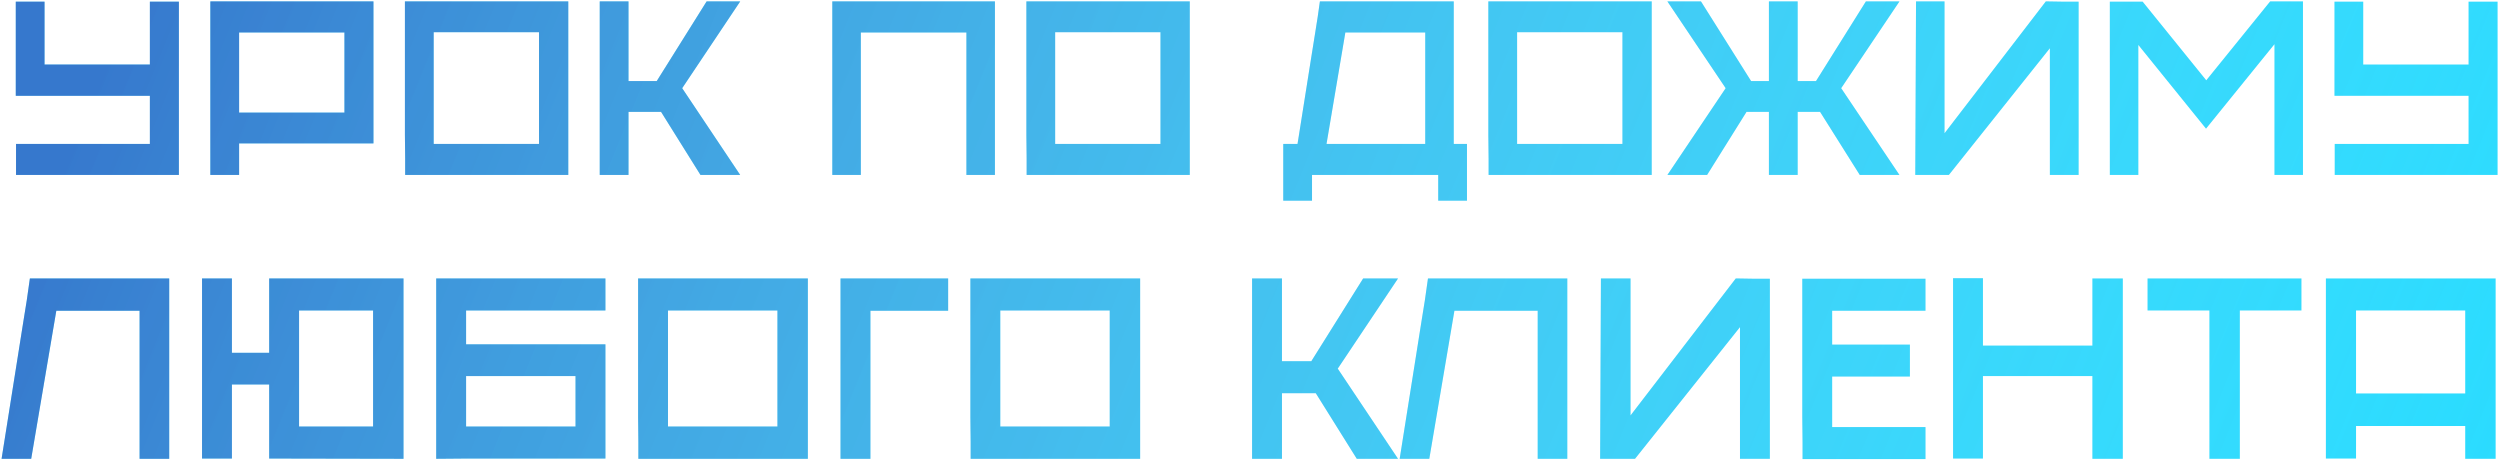
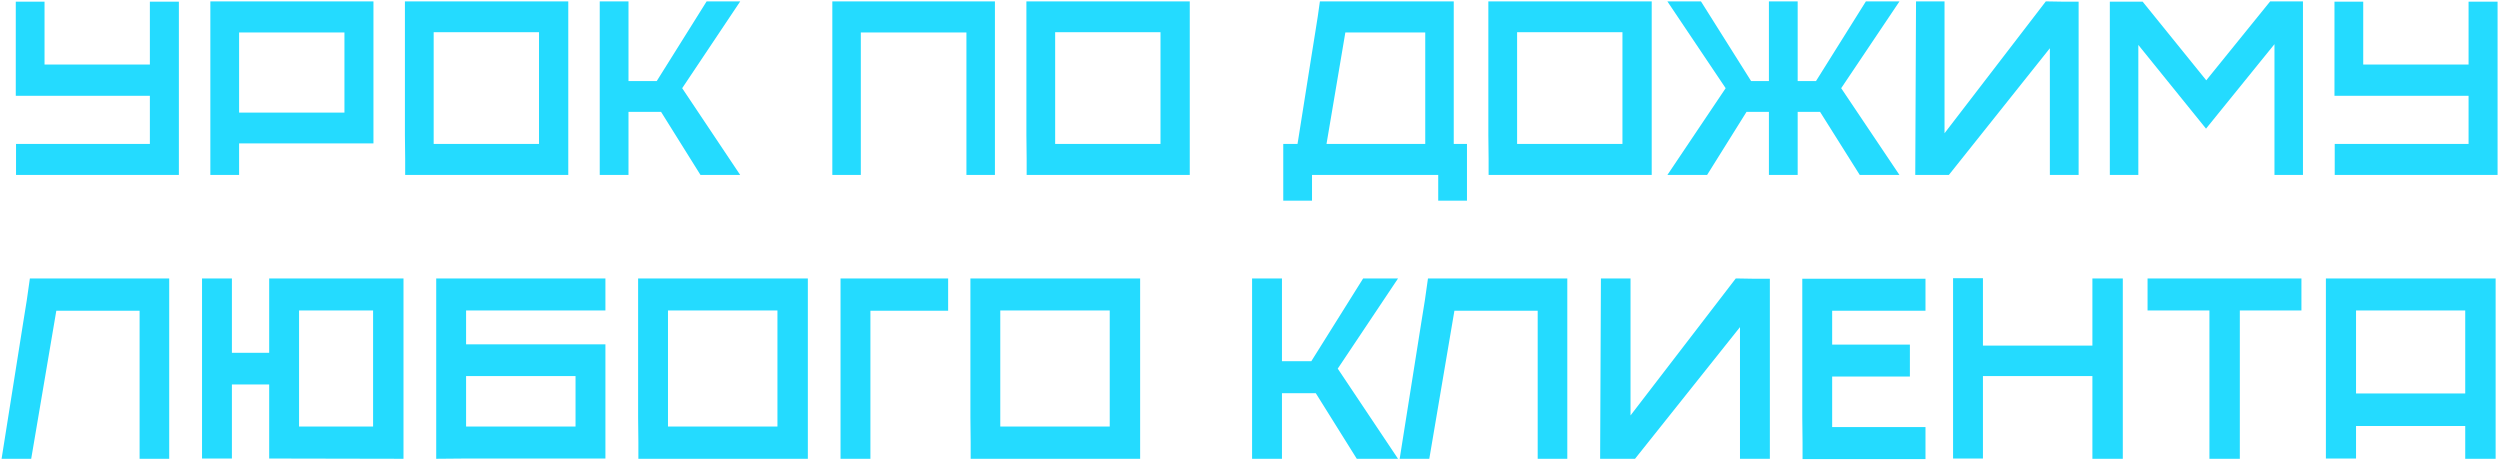
<svg xmlns="http://www.w3.org/2000/svg" width="643" height="119" viewBox="0 0 643 119" fill="none">
  <path d="M11.453 0.431V16.596H38.548V0.431H46.009V45H4.123V37.016H38.548V24.646H4.058V0.431H11.453ZM54.101 0.366H96.052V36.885H61.497V45H54.101V0.366ZM88.591 28.966V8.35H61.497V28.966H88.591ZM104.21 45C104.21 44.04 104.21 42.666 104.21 40.877C104.21 39.044 104.188 36.994 104.145 34.725C104.145 32.456 104.145 30.035 104.145 27.46C104.145 24.886 104.145 22.312 104.145 19.738C104.145 13.76 104.145 7.303 104.145 0.366H146.161V45H104.21ZM138.635 37.016V8.285H111.54V37.016H138.635ZM154.252 45V0.366H161.648V20.85H168.912L181.74 0.366H190.379L175.457 22.683L190.379 45H180.169L170.025 28.769H161.648V45H154.252ZM214.074 0.366H255.895V45H248.565V8.35H221.404V45H214.074V0.366ZM264.055 45C264.055 44.04 264.055 42.666 264.055 40.877C264.055 39.044 264.034 36.994 263.99 34.725C263.99 32.456 263.99 30.035 263.99 27.46C263.99 24.886 263.99 22.312 263.99 19.738C263.99 13.76 263.99 7.303 263.99 0.366H306.007V45H264.055ZM298.48 37.016V8.285H271.385V37.016H298.48ZM330.054 51.61V37.016H333.719L333.915 35.837L337.056 16.007C337.449 13.389 337.864 10.793 338.3 8.219C338.736 5.601 339.129 2.983 339.478 0.366H373.903V37.016H377.306V51.61H369.91V45H337.449V51.61H330.054ZM341.179 37.016H366.573V8.35H346.023L341.179 37.016ZM382.869 45C382.869 44.04 382.869 42.666 382.869 40.877C382.869 39.044 382.847 36.994 382.803 34.725C382.803 32.456 382.803 30.035 382.803 27.46C382.803 24.886 382.803 22.312 382.803 19.738C382.803 13.76 382.803 7.303 382.803 0.366H424.82V45H382.869ZM417.294 37.016V8.285H390.199V37.016H417.294ZM443.84 22.683L428.853 0.366H437.492L450.385 20.85H454.966V0.366H462.362V20.85H467.074L479.901 0.366H488.54L473.553 22.683L488.54 45H478.331L468.121 28.769H462.362V45H454.966V28.769H449.207L439.063 45H428.853L443.84 22.683ZM500.132 34.267L526.179 0.366H526.834C528.143 0.366 529.452 0.387 530.76 0.431C532.069 0.431 533.357 0.431 534.622 0.431V45H527.226V12.408L501.244 45H492.605L492.802 0.366H500.132V34.267ZM542.649 0.431H551.091L567.453 20.654L583.88 0.366H592.323V45H584.993V11.361L567.388 33.089L549.979 11.557V45H542.649V0.431ZM607.821 0.431V16.596H634.916V0.431H642.377V45H600.491V37.016H634.916V24.646H600.426V0.431H607.821ZM0.408 118L4.216 93.996C4.805 90.233 5.395 86.516 5.984 82.844C6.619 79.127 7.185 75.387 7.684 71.624H43.52V118H35.904V79.92H14.484L8.024 118H0.408ZM69.234 117.932V98.892H59.646V117.932H51.962V71.624H59.646V90.732H69.234V71.624H103.778V118L69.234 117.932ZM76.918 79.852V109.704H95.958V79.852H76.918ZM112.193 71.624H155.713V79.852H119.877V88.556H155.713V117.932H119.877L112.193 118V71.624ZM148.029 109.704V96.716H119.877V109.704H148.029ZM164.19 118C164.19 117.003 164.19 115.575 164.19 113.716C164.19 111.812 164.168 109.681 164.122 107.324C164.122 104.967 164.122 102.451 164.122 99.776C164.122 97.101 164.122 94.427 164.122 91.752C164.122 85.541 164.122 78.832 164.122 71.624H207.778V118H164.19ZM199.958 109.704V79.852H171.806V109.704H199.958ZM243.861 71.624V79.92H223.869V118H216.185V71.624H243.861ZM249.655 118C249.655 117.003 249.655 115.575 249.655 113.716C249.655 111.812 249.632 109.681 249.587 107.324C249.587 104.967 249.587 102.451 249.587 99.776C249.587 97.101 249.587 94.427 249.587 91.752C249.587 85.541 249.587 78.832 249.587 71.624H293.243V118H249.655ZM285.423 109.704V79.852H257.271V109.704H285.423ZM322.036 118V71.624H329.72V92.908H337.268L350.596 71.624H359.572L344.068 94.812L359.572 118H348.964L338.424 101.136H329.72V118H322.036ZM359.998 118L363.806 93.996C364.395 90.233 364.985 86.516 365.574 82.844C366.209 79.127 366.775 75.387 367.274 71.624H403.11V118H395.494V79.92H374.074L367.614 118H359.998ZM419.372 106.848L446.436 71.624H447.116C448.476 71.624 449.836 71.647 451.196 71.692C452.556 71.692 453.893 71.692 455.208 71.692V118H447.524V84.136L420.528 118H411.552L411.756 71.624H419.372V106.848ZM463.616 118.068C463.616 117.071 463.616 115.643 463.616 113.784C463.616 111.88 463.593 109.749 463.548 107.392C463.548 105.035 463.548 102.519 463.548 99.844C463.548 97.169 463.548 94.495 463.548 91.82C463.548 85.609 463.548 78.9 463.548 71.692H495.236V79.92H471.232V88.624H491.224V96.852H471.232V109.84H495.236V118.068H463.616ZM502.329 71.556H510.013V88.896H538.165V71.624H545.985V118H538.165V96.716H510.013V117.932H502.329V71.556ZM591.928 71.624V79.852H576.084V118H568.264V79.852H552.352V71.624H591.928ZM598.22 71.624H641.876V118H634.056V109.568H605.972V117.932H598.22V71.624ZM634.056 101.204V79.852H605.972V101.204H634.056Z" fill="#24DBFF" />
-   <path d="M11.453 0.431V16.596H38.548V0.431H46.009V45H4.123V37.016H38.548V24.646H4.058V0.431H11.453ZM54.101 0.366H96.052V36.885H61.497V45H54.101V0.366ZM88.591 28.966V8.35H61.497V28.966H88.591ZM104.21 45C104.21 44.04 104.21 42.666 104.21 40.877C104.21 39.044 104.188 36.994 104.145 34.725C104.145 32.456 104.145 30.035 104.145 27.46C104.145 24.886 104.145 22.312 104.145 19.738C104.145 13.76 104.145 7.303 104.145 0.366H146.161V45H104.21ZM138.635 37.016V8.285H111.54V37.016H138.635ZM154.252 45V0.366H161.648V20.85H168.912L181.74 0.366H190.379L175.457 22.683L190.379 45H180.169L170.025 28.769H161.648V45H154.252ZM214.074 0.366H255.895V45H248.565V8.35H221.404V45H214.074V0.366ZM264.055 45C264.055 44.04 264.055 42.666 264.055 40.877C264.055 39.044 264.034 36.994 263.99 34.725C263.99 32.456 263.99 30.035 263.99 27.46C263.99 24.886 263.99 22.312 263.99 19.738C263.99 13.76 263.99 7.303 263.99 0.366H306.007V45H264.055ZM298.48 37.016V8.285H271.385V37.016H298.48ZM330.054 51.61V37.016H333.719L333.915 35.837L337.056 16.007C337.449 13.389 337.864 10.793 338.3 8.219C338.736 5.601 339.129 2.983 339.478 0.366H373.903V37.016H377.306V51.61H369.91V45H337.449V51.61H330.054ZM341.179 37.016H366.573V8.35H346.023L341.179 37.016ZM382.869 45C382.869 44.04 382.869 42.666 382.869 40.877C382.869 39.044 382.847 36.994 382.803 34.725C382.803 32.456 382.803 30.035 382.803 27.46C382.803 24.886 382.803 22.312 382.803 19.738C382.803 13.76 382.803 7.303 382.803 0.366H424.82V45H382.869ZM417.294 37.016V8.285H390.199V37.016H417.294ZM443.84 22.683L428.853 0.366H437.492L450.385 20.85H454.966V0.366H462.362V20.85H467.074L479.901 0.366H488.54L473.553 22.683L488.54 45H478.331L468.121 28.769H462.362V45H454.966V28.769H449.207L439.063 45H428.853L443.84 22.683ZM500.132 34.267L526.179 0.366H526.834C528.143 0.366 529.452 0.387 530.76 0.431C532.069 0.431 533.357 0.431 534.622 0.431V45H527.226V12.408L501.244 45H492.605L492.802 0.366H500.132V34.267ZM542.649 0.431H551.091L567.453 20.654L583.88 0.366H592.323V45H584.993V11.361L567.388 33.089L549.979 11.557V45H542.649V0.431ZM607.821 0.431V16.596H634.916V0.431H642.377V45H600.491V37.016H634.916V24.646H600.426V0.431H607.821ZM0.408 118L4.216 93.996C4.805 90.233 5.395 86.516 5.984 82.844C6.619 79.127 7.185 75.387 7.684 71.624H43.52V118H35.904V79.92H14.484L8.024 118H0.408ZM69.234 117.932V98.892H59.646V117.932H51.962V71.624H59.646V90.732H69.234V71.624H103.778V118L69.234 117.932ZM76.918 79.852V109.704H95.958V79.852H76.918ZM112.193 71.624H155.713V79.852H119.877V88.556H155.713V117.932H119.877L112.193 118V71.624ZM148.029 109.704V96.716H119.877V109.704H148.029ZM164.19 118C164.19 117.003 164.19 115.575 164.19 113.716C164.19 111.812 164.168 109.681 164.122 107.324C164.122 104.967 164.122 102.451 164.122 99.776C164.122 97.101 164.122 94.427 164.122 91.752C164.122 85.541 164.122 78.832 164.122 71.624H207.778V118H164.19ZM199.958 109.704V79.852H171.806V109.704H199.958ZM243.861 71.624V79.92H223.869V118H216.185V71.624H243.861ZM249.655 118C249.655 117.003 249.655 115.575 249.655 113.716C249.655 111.812 249.632 109.681 249.587 107.324C249.587 104.967 249.587 102.451 249.587 99.776C249.587 97.101 249.587 94.427 249.587 91.752C249.587 85.541 249.587 78.832 249.587 71.624H293.243V118H249.655ZM285.423 109.704V79.852H257.271V109.704H285.423ZM322.036 118V71.624H329.72V92.908H337.268L350.596 71.624H359.572L344.068 94.812L359.572 118H348.964L338.424 101.136H329.72V118H322.036ZM359.998 118L363.806 93.996C364.395 90.233 364.985 86.516 365.574 82.844C366.209 79.127 366.775 75.387 367.274 71.624H403.11V118H395.494V79.92H374.074L367.614 118H359.998ZM419.372 106.848L446.436 71.624H447.116C448.476 71.624 449.836 71.647 451.196 71.692C452.556 71.692 453.893 71.692 455.208 71.692V118H447.524V84.136L420.528 118H411.552L411.756 71.624H419.372V106.848ZM463.616 118.068C463.616 117.071 463.616 115.643 463.616 113.784C463.616 111.88 463.593 109.749 463.548 107.392C463.548 105.035 463.548 102.519 463.548 99.844C463.548 97.169 463.548 94.495 463.548 91.82C463.548 85.609 463.548 78.9 463.548 71.692H495.236V79.92H471.232V88.624H491.224V96.852H471.232V109.84H495.236V118.068H463.616ZM502.329 71.556H510.013V88.896H538.165V71.624H545.985V118H538.165V96.716H510.013V117.932H502.329V71.556ZM591.928 71.624V79.852H576.084V118H568.264V79.852H552.352V71.624H591.928ZM598.22 71.624H641.876V118H634.056V109.568H605.972V117.932H598.22V71.624ZM634.056 101.204V79.852H605.972V101.204H634.056Z" fill="url(#paint0_linear_668_80)" />
  <defs>
    <linearGradient id="paint0_linear_668_80" x1="26.294" y1="9.837" x2="632.222" y2="256.418" gradientUnits="userSpaceOnUse">
      <stop stop-color="#490C96" stop-opacity="0.48" />
      <stop offset="1" stop-color="white" stop-opacity="0" />
    </linearGradient>
  </defs>
</svg>